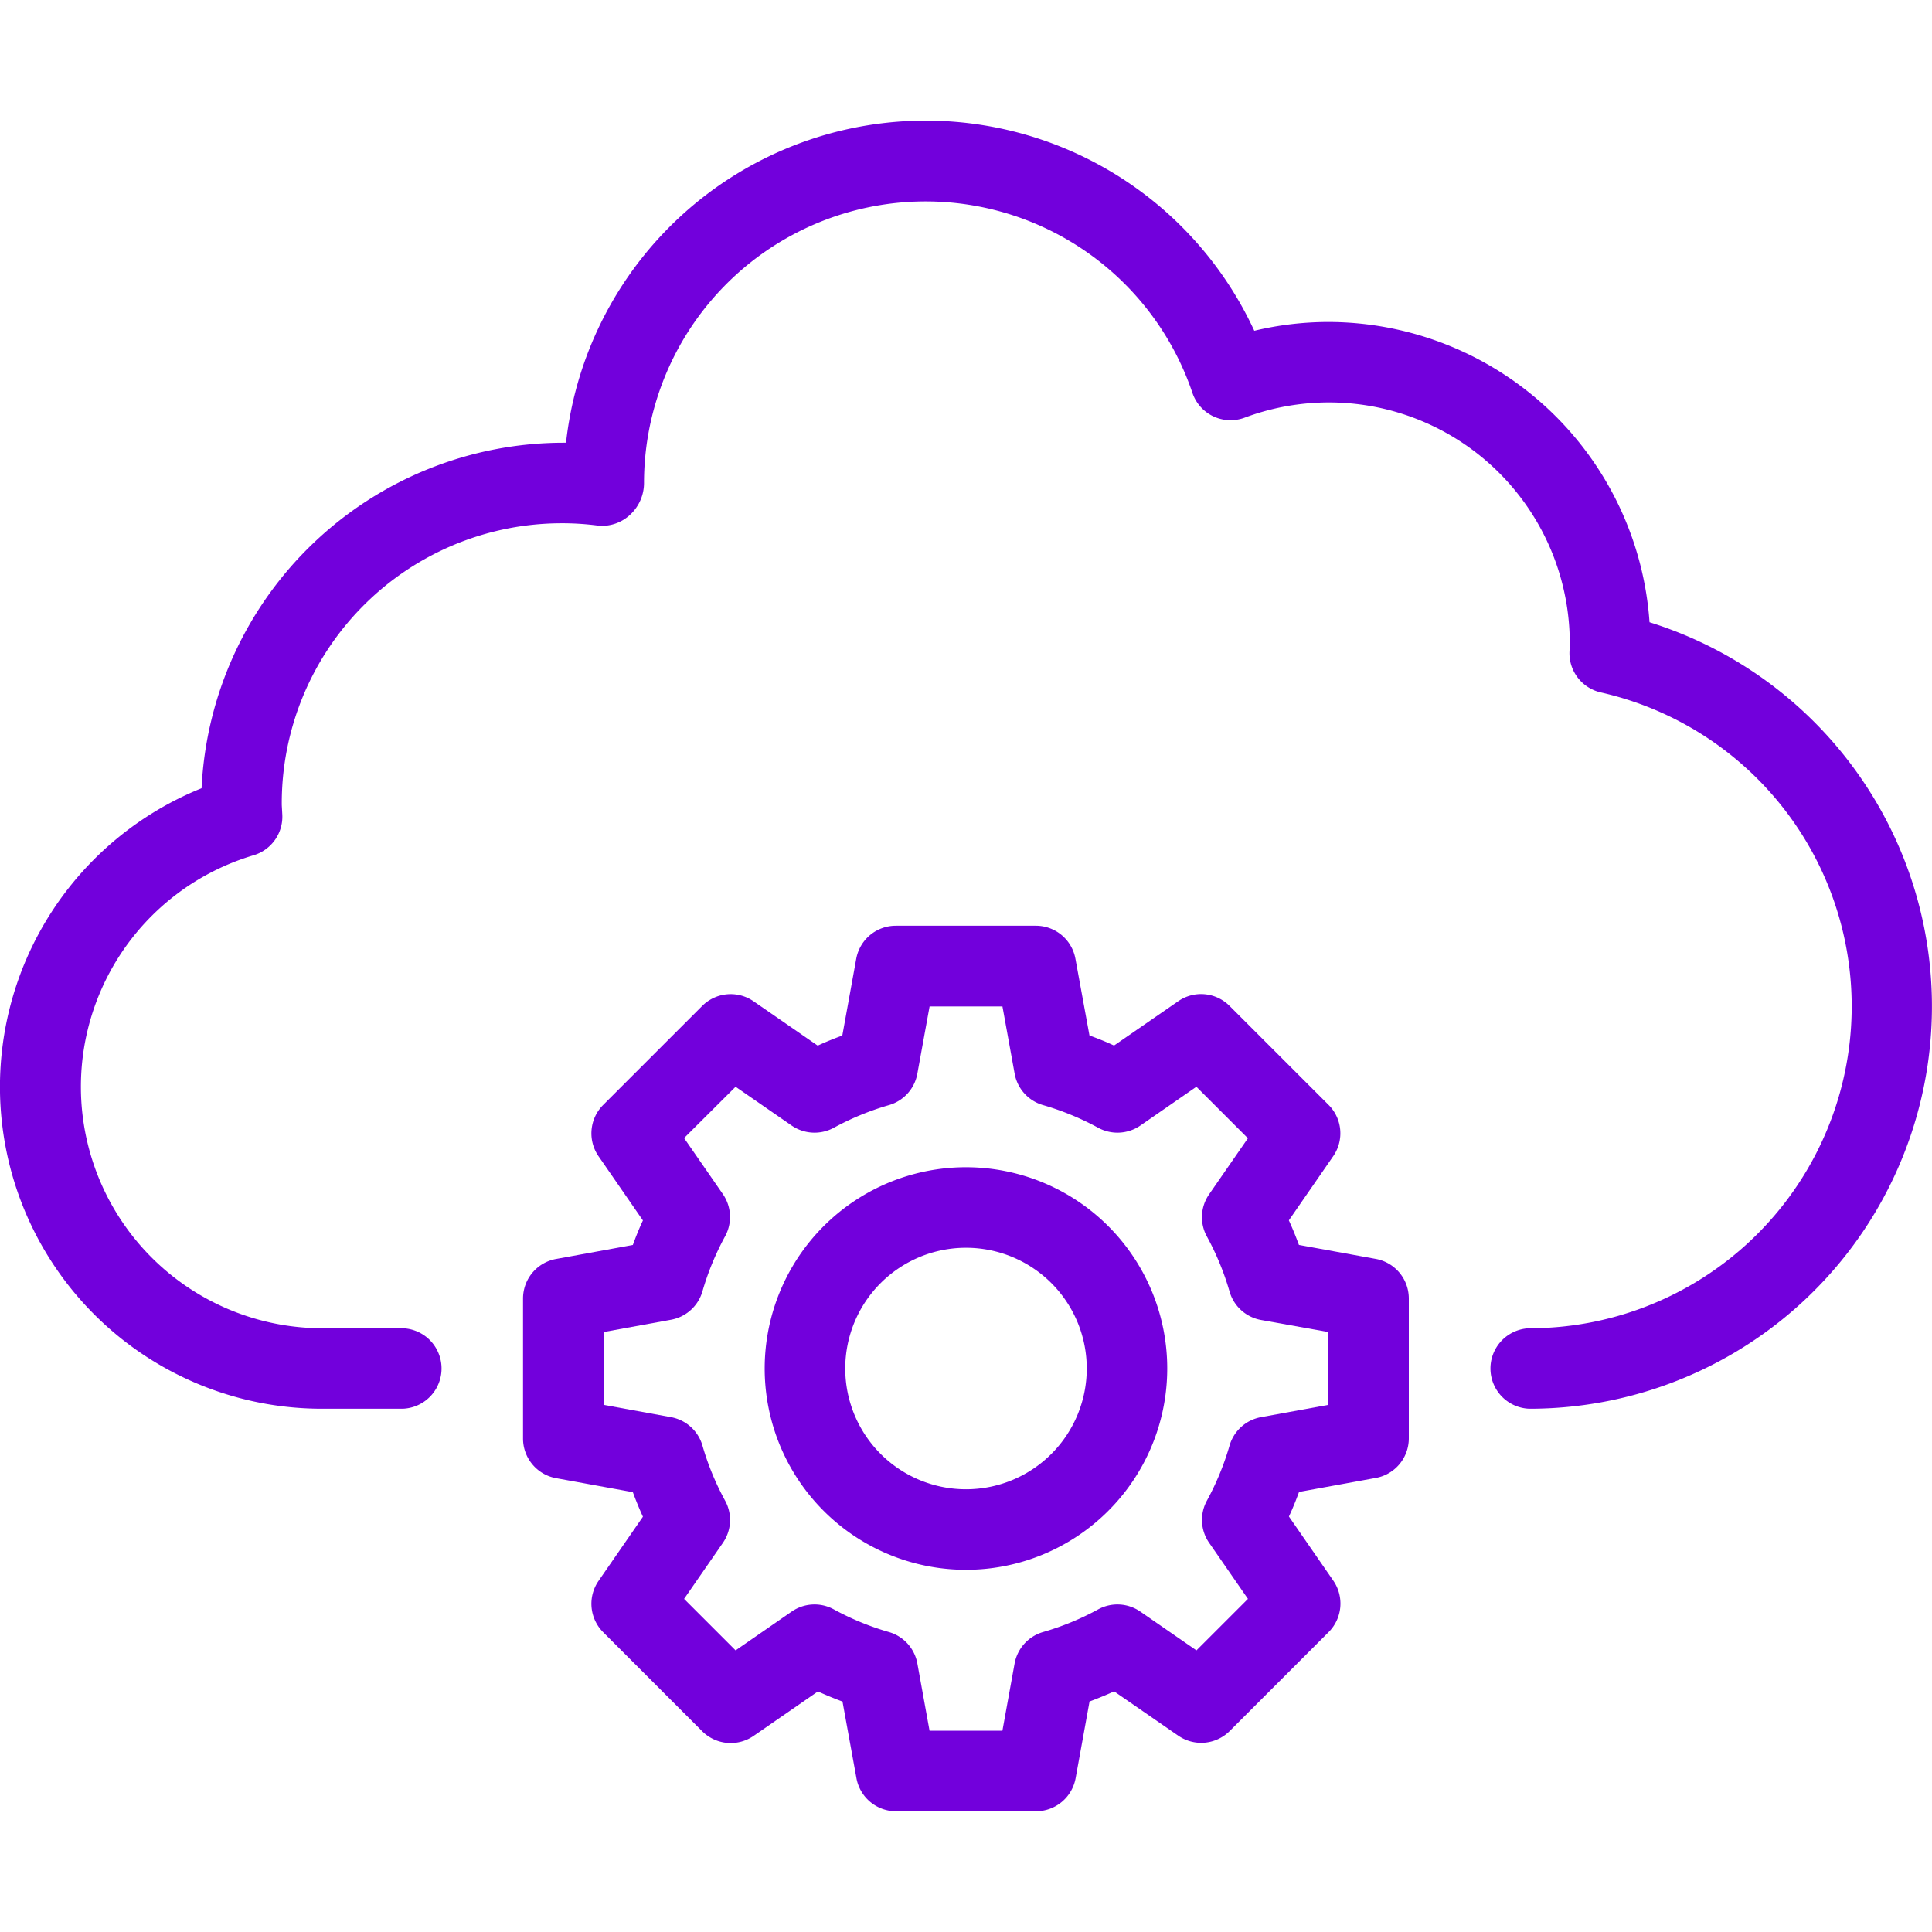
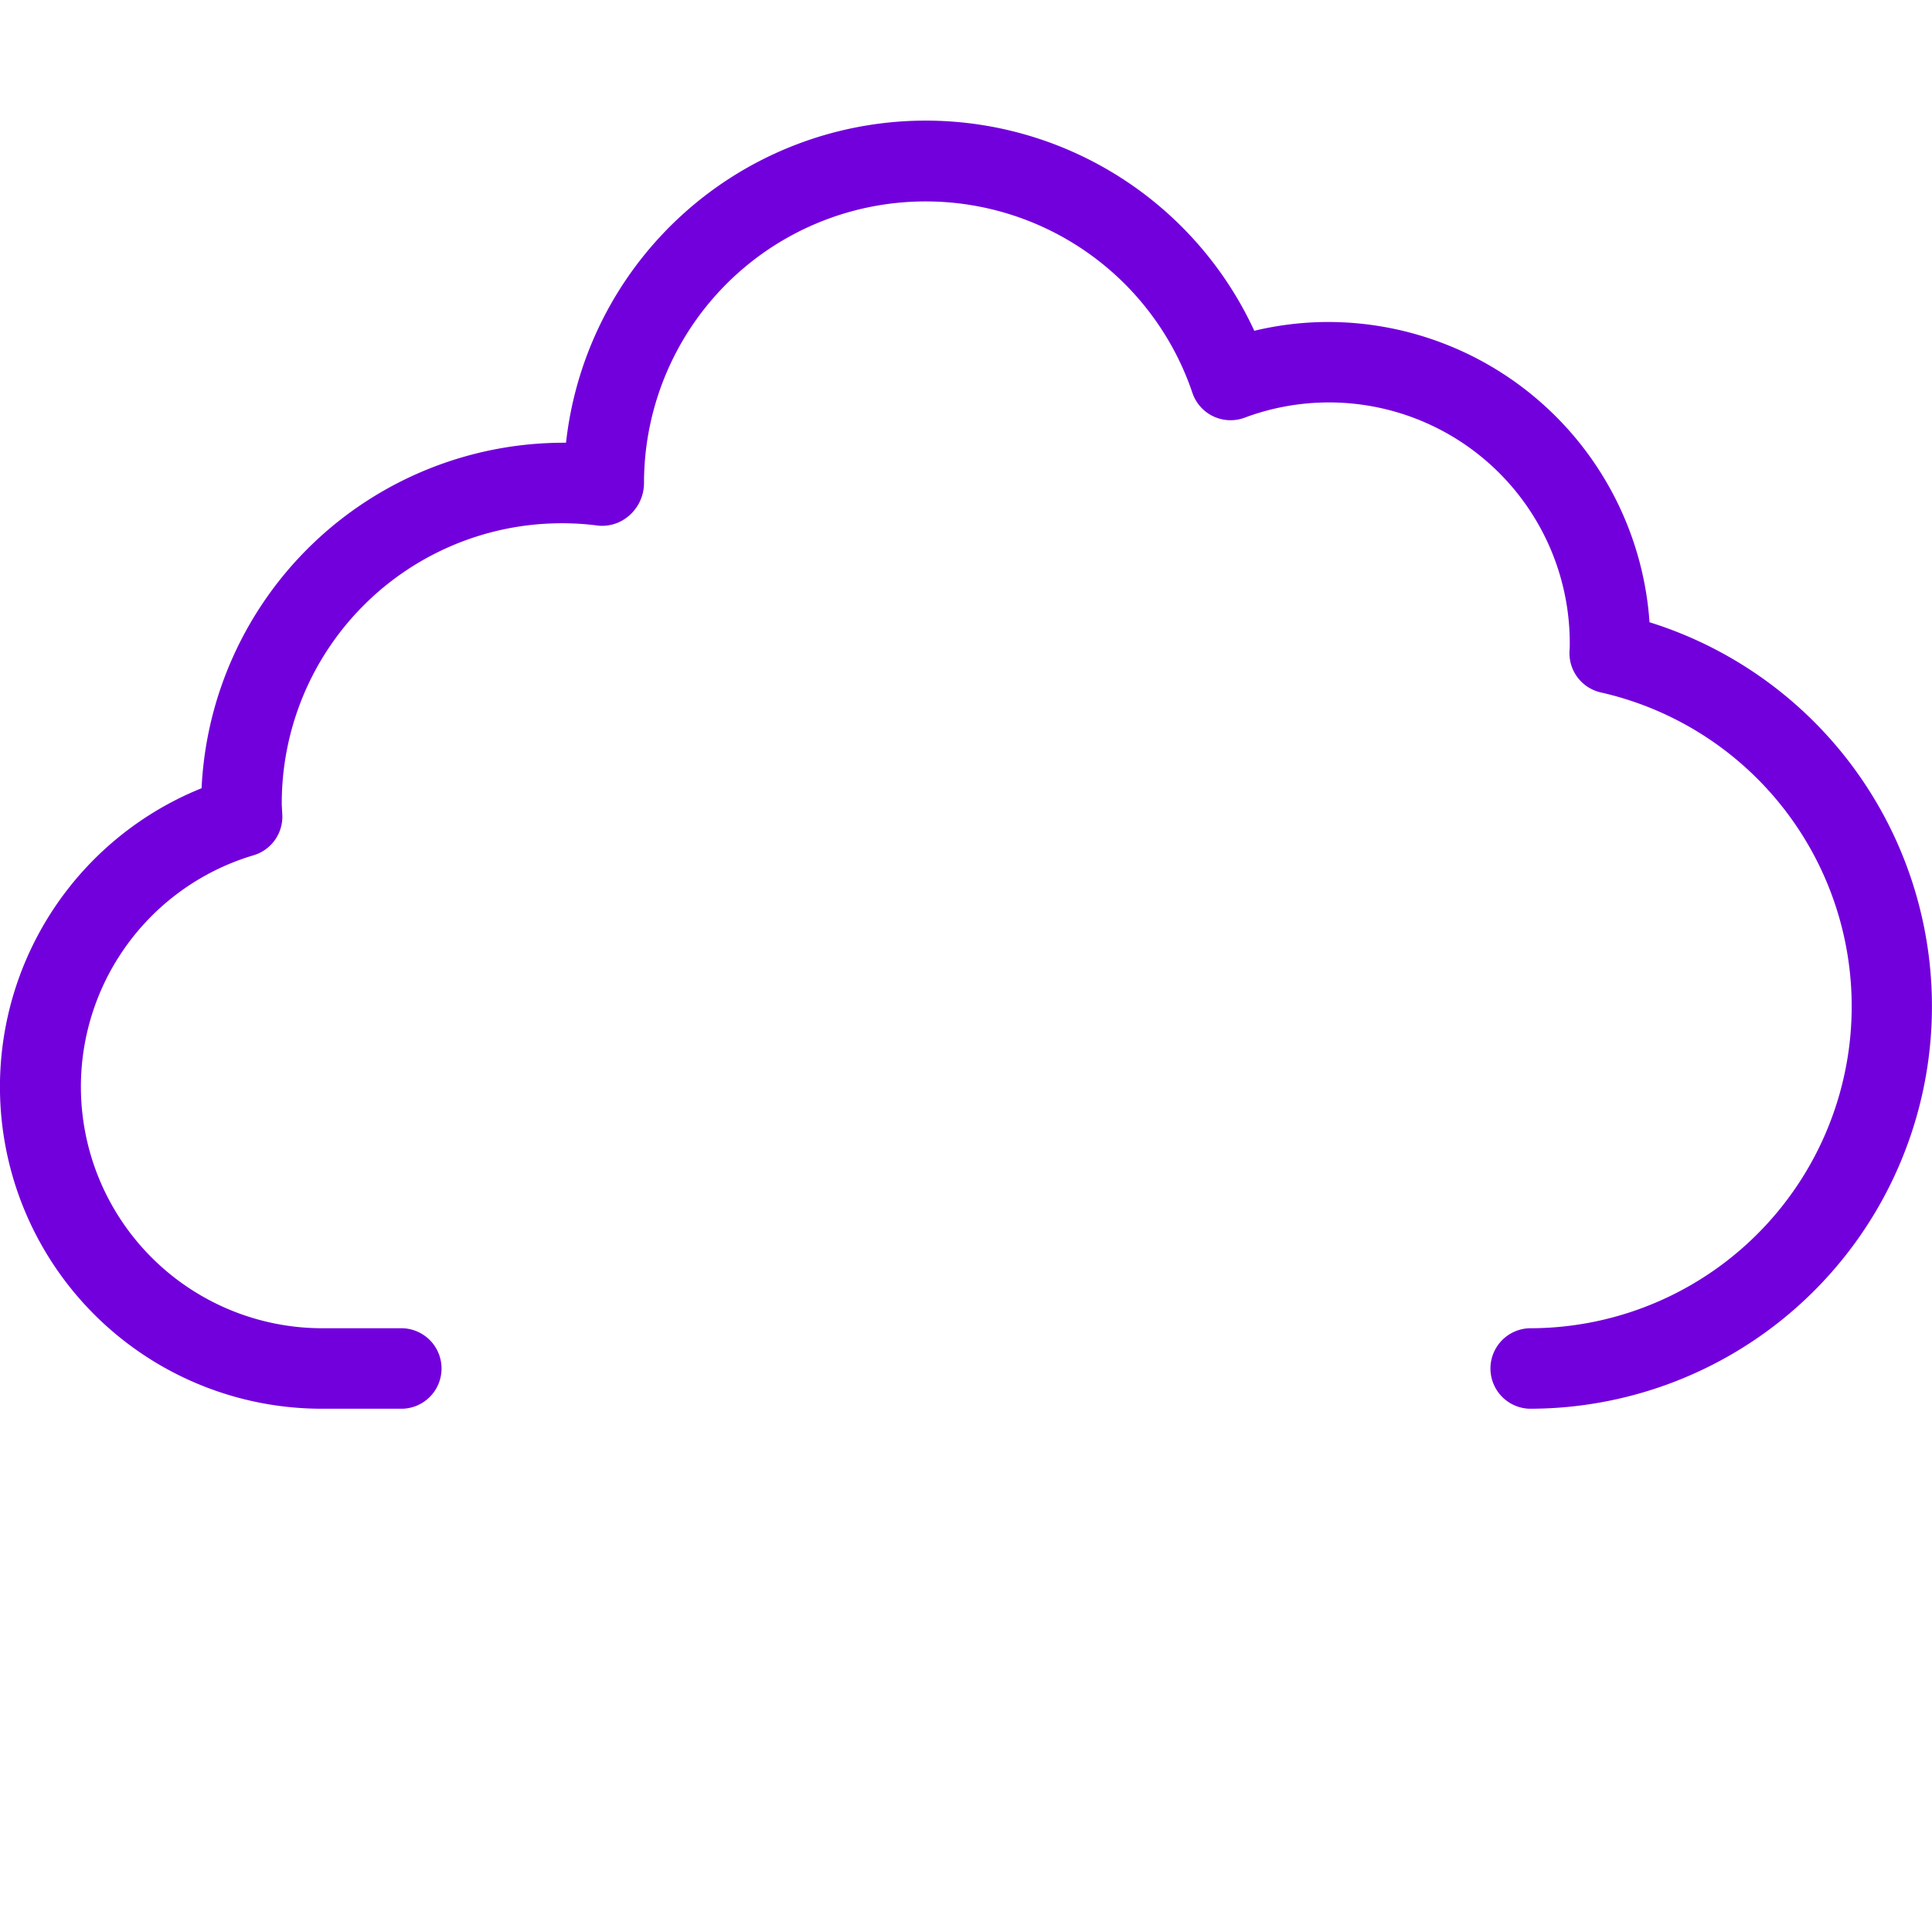
<svg xmlns="http://www.w3.org/2000/svg" id="Layer_1" data-name="Layer 1" viewBox="0 0 512 512">
  <defs>
    <style>.cls-1{fill:#7200dc;}</style>
  </defs>
  <title>gear white</title>
  <g id="Cloud_Setting" data-name="Cloud Setting">
-     <path class="cls-1" d="M364.57,333.62l-20.34-3.7c-.81-2.21-1.7-4.39-2.67-6.51l11.75-17a10.65,10.65,0,0,0-1.23-13.61l-26.24-26.23a10.65,10.65,0,0,0-13.61-1.23l-17,11.74c-2.12-1-4.29-1.86-6.51-2.67L285,254.09a10.66,10.66,0,0,0-10.49-8.76h-37.1a10.67,10.67,0,0,0-10.5,8.76l-3.69,20.34q-3.33,1.21-6.52,2.67l-17-11.75a10.67,10.67,0,0,0-13.61,1.23l-26.23,26.23a10.66,10.66,0,0,0-1.23,13.62l11.75,17c-1,2.12-1.86,4.3-2.67,6.5l-20.34,3.71a10.65,10.65,0,0,0-8.76,10.49v37.11a10.66,10.66,0,0,0,8.76,10.49l20.34,3.71c.81,2.2,1.7,4.38,2.67,6.5l-11.75,17a10.66,10.66,0,0,0,1.23,13.62l26.23,26.24A10.69,10.69,0,0,0,199.76,460l17-11.75q3.18,1.45,6.51,2.68l3.7,20.33A10.66,10.66,0,0,0,237.45,480h37.1a10.67,10.67,0,0,0,10.5-8.76l3.69-20.33q3.33-1.23,6.52-2.68l17,11.75a10.69,10.69,0,0,0,13.61-1.23l26.24-26.24a10.69,10.69,0,0,0,1.23-13.62l-11.76-17c1-2.13,1.87-4.31,2.68-6.51l20.34-3.71a10.65,10.65,0,0,0,8.75-10.49V344.11A10.66,10.66,0,0,0,364.57,333.62ZM352,372.31l-17.81,3.25a10.66,10.66,0,0,0-8.34,7.51,72.62,72.62,0,0,1-6,14.6,10.65,10.65,0,0,0,.59,11.2l10.28,14.85-13.65,13.65L302.2,427.09a10.67,10.67,0,0,0-11.2-.58,72,72,0,0,1-14.6,6,10.69,10.69,0,0,0-7.52,8.33l-3.23,17.82H246.34l-3.23-17.82a10.66,10.66,0,0,0-7.52-8.33,72,72,0,0,1-14.6-6,10.67,10.67,0,0,0-11.2.58l-14.85,10.28-13.65-13.65,10.28-14.85a10.63,10.63,0,0,0,.58-11.2,72,72,0,0,1-6-14.6,10.66,10.66,0,0,0-8.34-7.51L160,372.31V353l17.81-3.25a10.66,10.66,0,0,0,8.34-7.51,72.53,72.53,0,0,1,6-14.59,10.67,10.67,0,0,0-.59-11.21L181.29,301.6,194.94,288l14.85,10.28a10.71,10.71,0,0,0,11.2.58,72.7,72.7,0,0,1,14.61-6,10.65,10.65,0,0,0,7.51-8.33l3.24-17.81h19.31l3.23,17.81a10.65,10.65,0,0,0,7.52,8.33,72.62,72.62,0,0,1,14.6,6,10.71,10.71,0,0,0,11.2-.58L317.06,288l13.65,13.65-10.28,14.85a10.64,10.64,0,0,0-.58,11.21,71.92,71.92,0,0,1,6,14.59,10.66,10.66,0,0,0,8.34,7.51L352,353Z" />
-     <path class="cls-1" d="M256,309.33a53.34,53.34,0,1,0,53.33,53.34A53.33,53.33,0,0,0,256,309.33Zm0,85.34a32,32,0,1,1,32-32A32,32,0,0,1,256,394.67Z" />
    <path class="cls-1" d="M437.14,164.9A85.46,85.46,0,0,0,352,85.33a84.59,84.59,0,0,0-19.6,2.33A95.91,95.91,0,0,0,150,117.33h-.69a96.12,96.12,0,0,0-95.89,91.56A85.31,85.31,0,0,0,85.33,373.33h21.34a10.67,10.67,0,0,0,0-21.33H85.33A64,64,0,0,1,67.18,226.66a10.67,10.67,0,0,0,7.64-10.61l-.15-2.72a74.2,74.2,0,0,1,73.72-74.66,72.74,72.74,0,0,1,10.33.65,10.9,10.9,0,0,0,8.36-3,11.45,11.45,0,0,0,3.59-8.36A74.63,74.63,0,0,1,316,104.11a10.67,10.67,0,0,0,13.81,6.59A63.82,63.82,0,0,1,416,171.39c0,.1-.07,1.18-.07,1.3a10.66,10.66,0,0,0,8.3,10.81A85.3,85.3,0,0,1,405.33,352a10.67,10.67,0,0,0,0,21.33A106.64,106.64,0,0,0,437.14,164.9Z" />
  </g>
</svg>